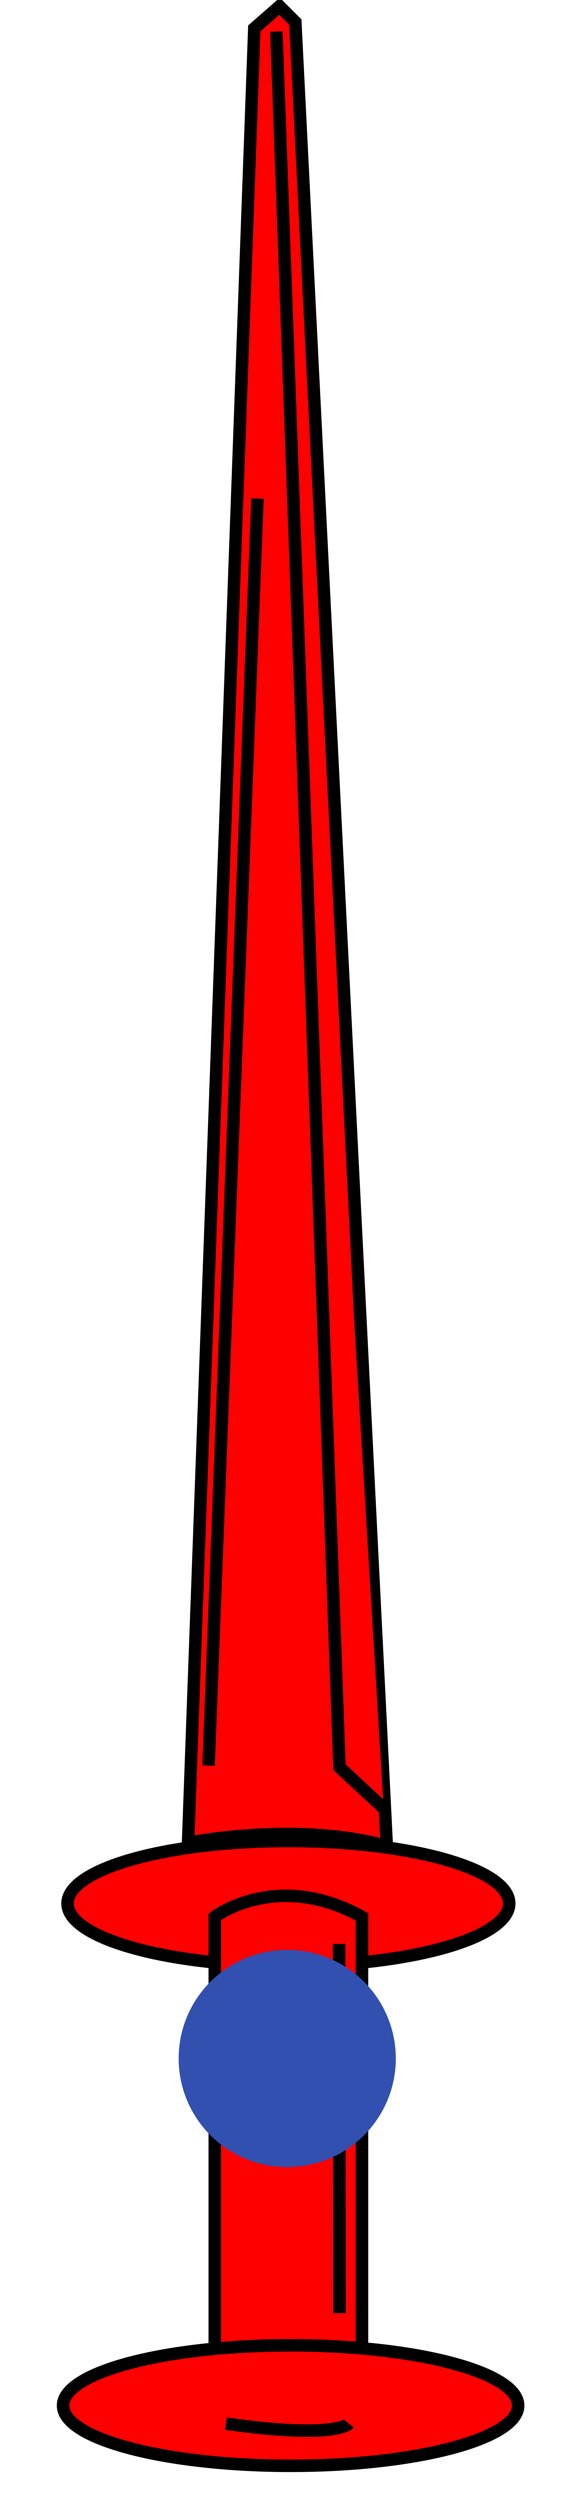
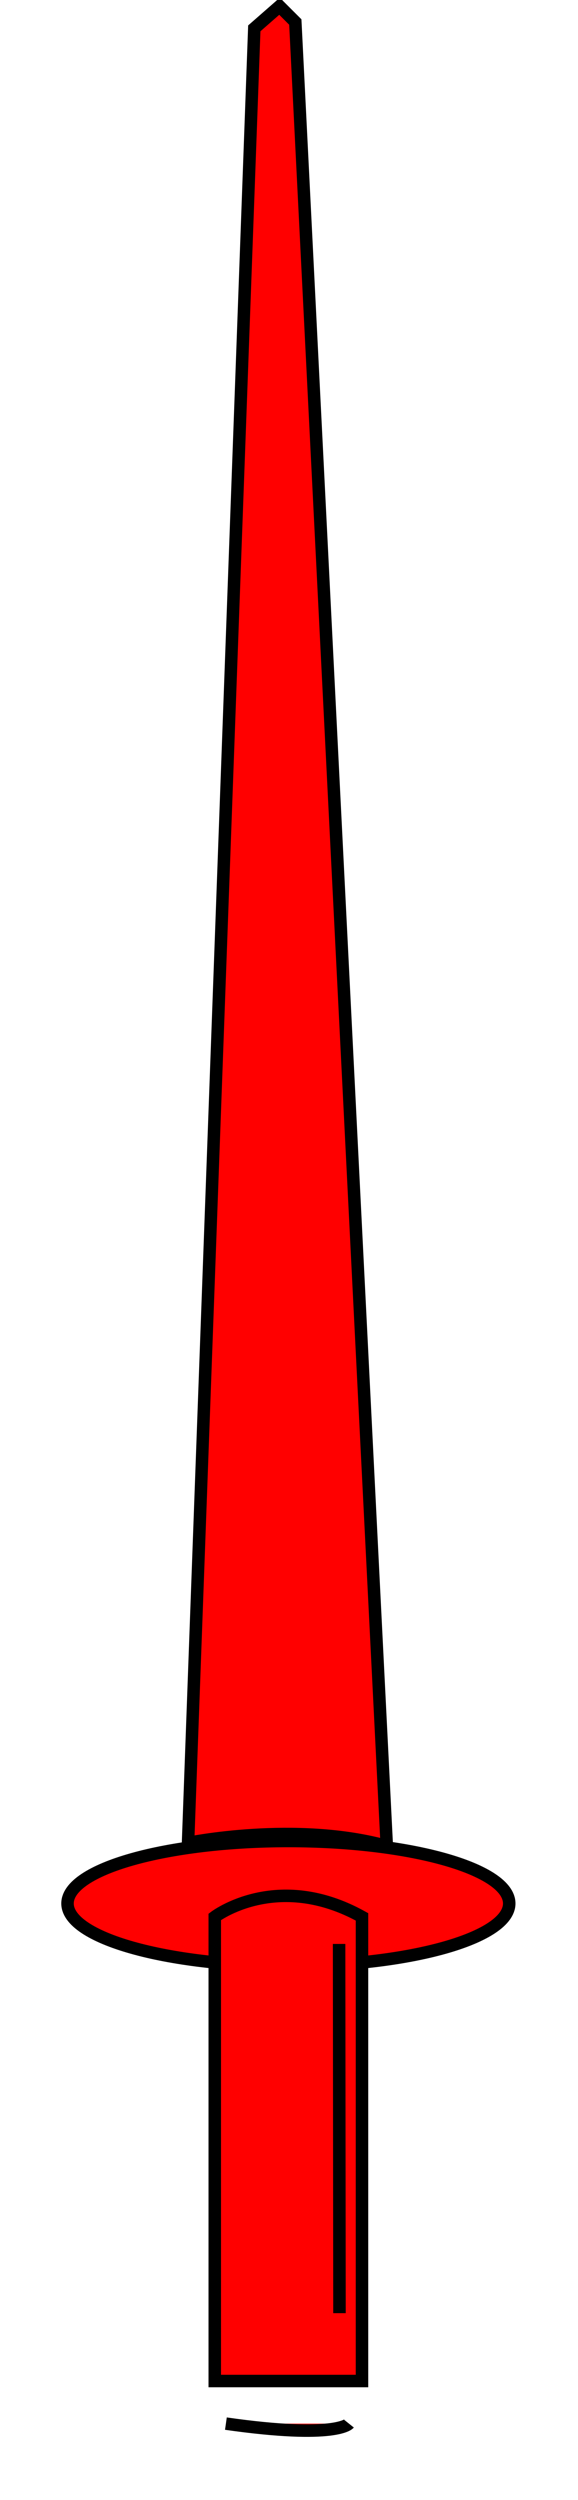
<svg xmlns="http://www.w3.org/2000/svg" version="1.1" id="svg2" height="400.122" width="92.533">
  <g id="hilt">
    <path style="fill:#ff0000;fill-opacity:1;stroke:#000000;stroke-width:2;stroke-miterlimit:4;stroke-opacity:1" d="m 81.524,304.643 c 0,-5.523 -15.83,-10 -35.357,-10 -19.527,0 -35.357,4.477 -35.357,10 0,5.523 15.83,10 35.357,10 19.527,0 35.357,-4.477 35.357,-10 z" id="path2998" />
    <g id="handle">
      <path id="rect3000" d="m 34.381,381.072 23.571,0 0,-74.286 c -13.637,-7.576 -23.571,0 -23.571,0 z" style="fill:#ff0000;fill-opacity:1;stroke:#000000;stroke-width:2;stroke-miterlimit:4;stroke-opacity:1" />
    </g>
-     <path style="fill:#ff0000;fill-opacity:1;stroke:#000000;stroke-width:2;stroke-miterlimit:4;stroke-opacity:1" d="m 82.952,385 c 0,-5.326 -16.31,-9.643 -36.429,-9.643 -20.119,0 -36.429,4.317 -36.429,9.643 0,5.326 16.31,9.643 36.429,9.643 20.119,0 36.429,-4.317 36.429,-9.643 z" id="path2994" />
    <path id="path3012" d="m 54.348,370.211 0,0 -0.061,-59.094" style="fill:#ff0000;fill-opacity:1;stroke:#000000;stroke-width:2;stroke-miterlimit:4;stroke-opacity:1;stroke-dasharray:none" />
    <path id="path3026" d="m 36.165,387.888 c 17.678,2.525 19.698,0 19.698,0" style="fill:#ff0000;fill-opacity:1;stroke:#000000;stroke-width:2;stroke-miterlimit:4;stroke-opacity:1;stroke-dasharray:none" />
  </g>
  <g id="blade">
    <g id="body">
      <path id="path3015" d="M 30.104,294.954 40.711,4.536 44.751,1 47.277,3.525 61.924,295.459 c -14.647,-4.041 -31.82,-0.505 -31.82,-0.505 z" style="fill:#ff0000;fill-opacity:1;stroke:#000000;stroke-width:2;stroke-miterlimit:4;stroke-opacity:1;stroke-dasharray:none" />
-       <path id="path3017" d="M 61.419,289.399 54.348,282.833 44.246,5.041" style="fill:#ff0000;fill-opacity:1;stroke:#000000;stroke-width:2;stroke-miterlimit:4;stroke-opacity:1;stroke-dasharray:none" />
-       <path id="path3019" d="M 33.387,282.58 41.216,79.792" style="fill:#ff0000;fill-opacity:1;stroke:#000000;stroke-width:2;stroke-miterlimit:4;stroke-opacity:1;stroke-dasharray:none" />
    </g>
  </g>
-   <circle style="fill:#3250b0;stroke-width:3;stroke-linecap:round;stroke-linejoin:round;stroke-miterlimit:3" id="hold-point" cx="45.983" cy="329.453" r="17.384" />
</svg>